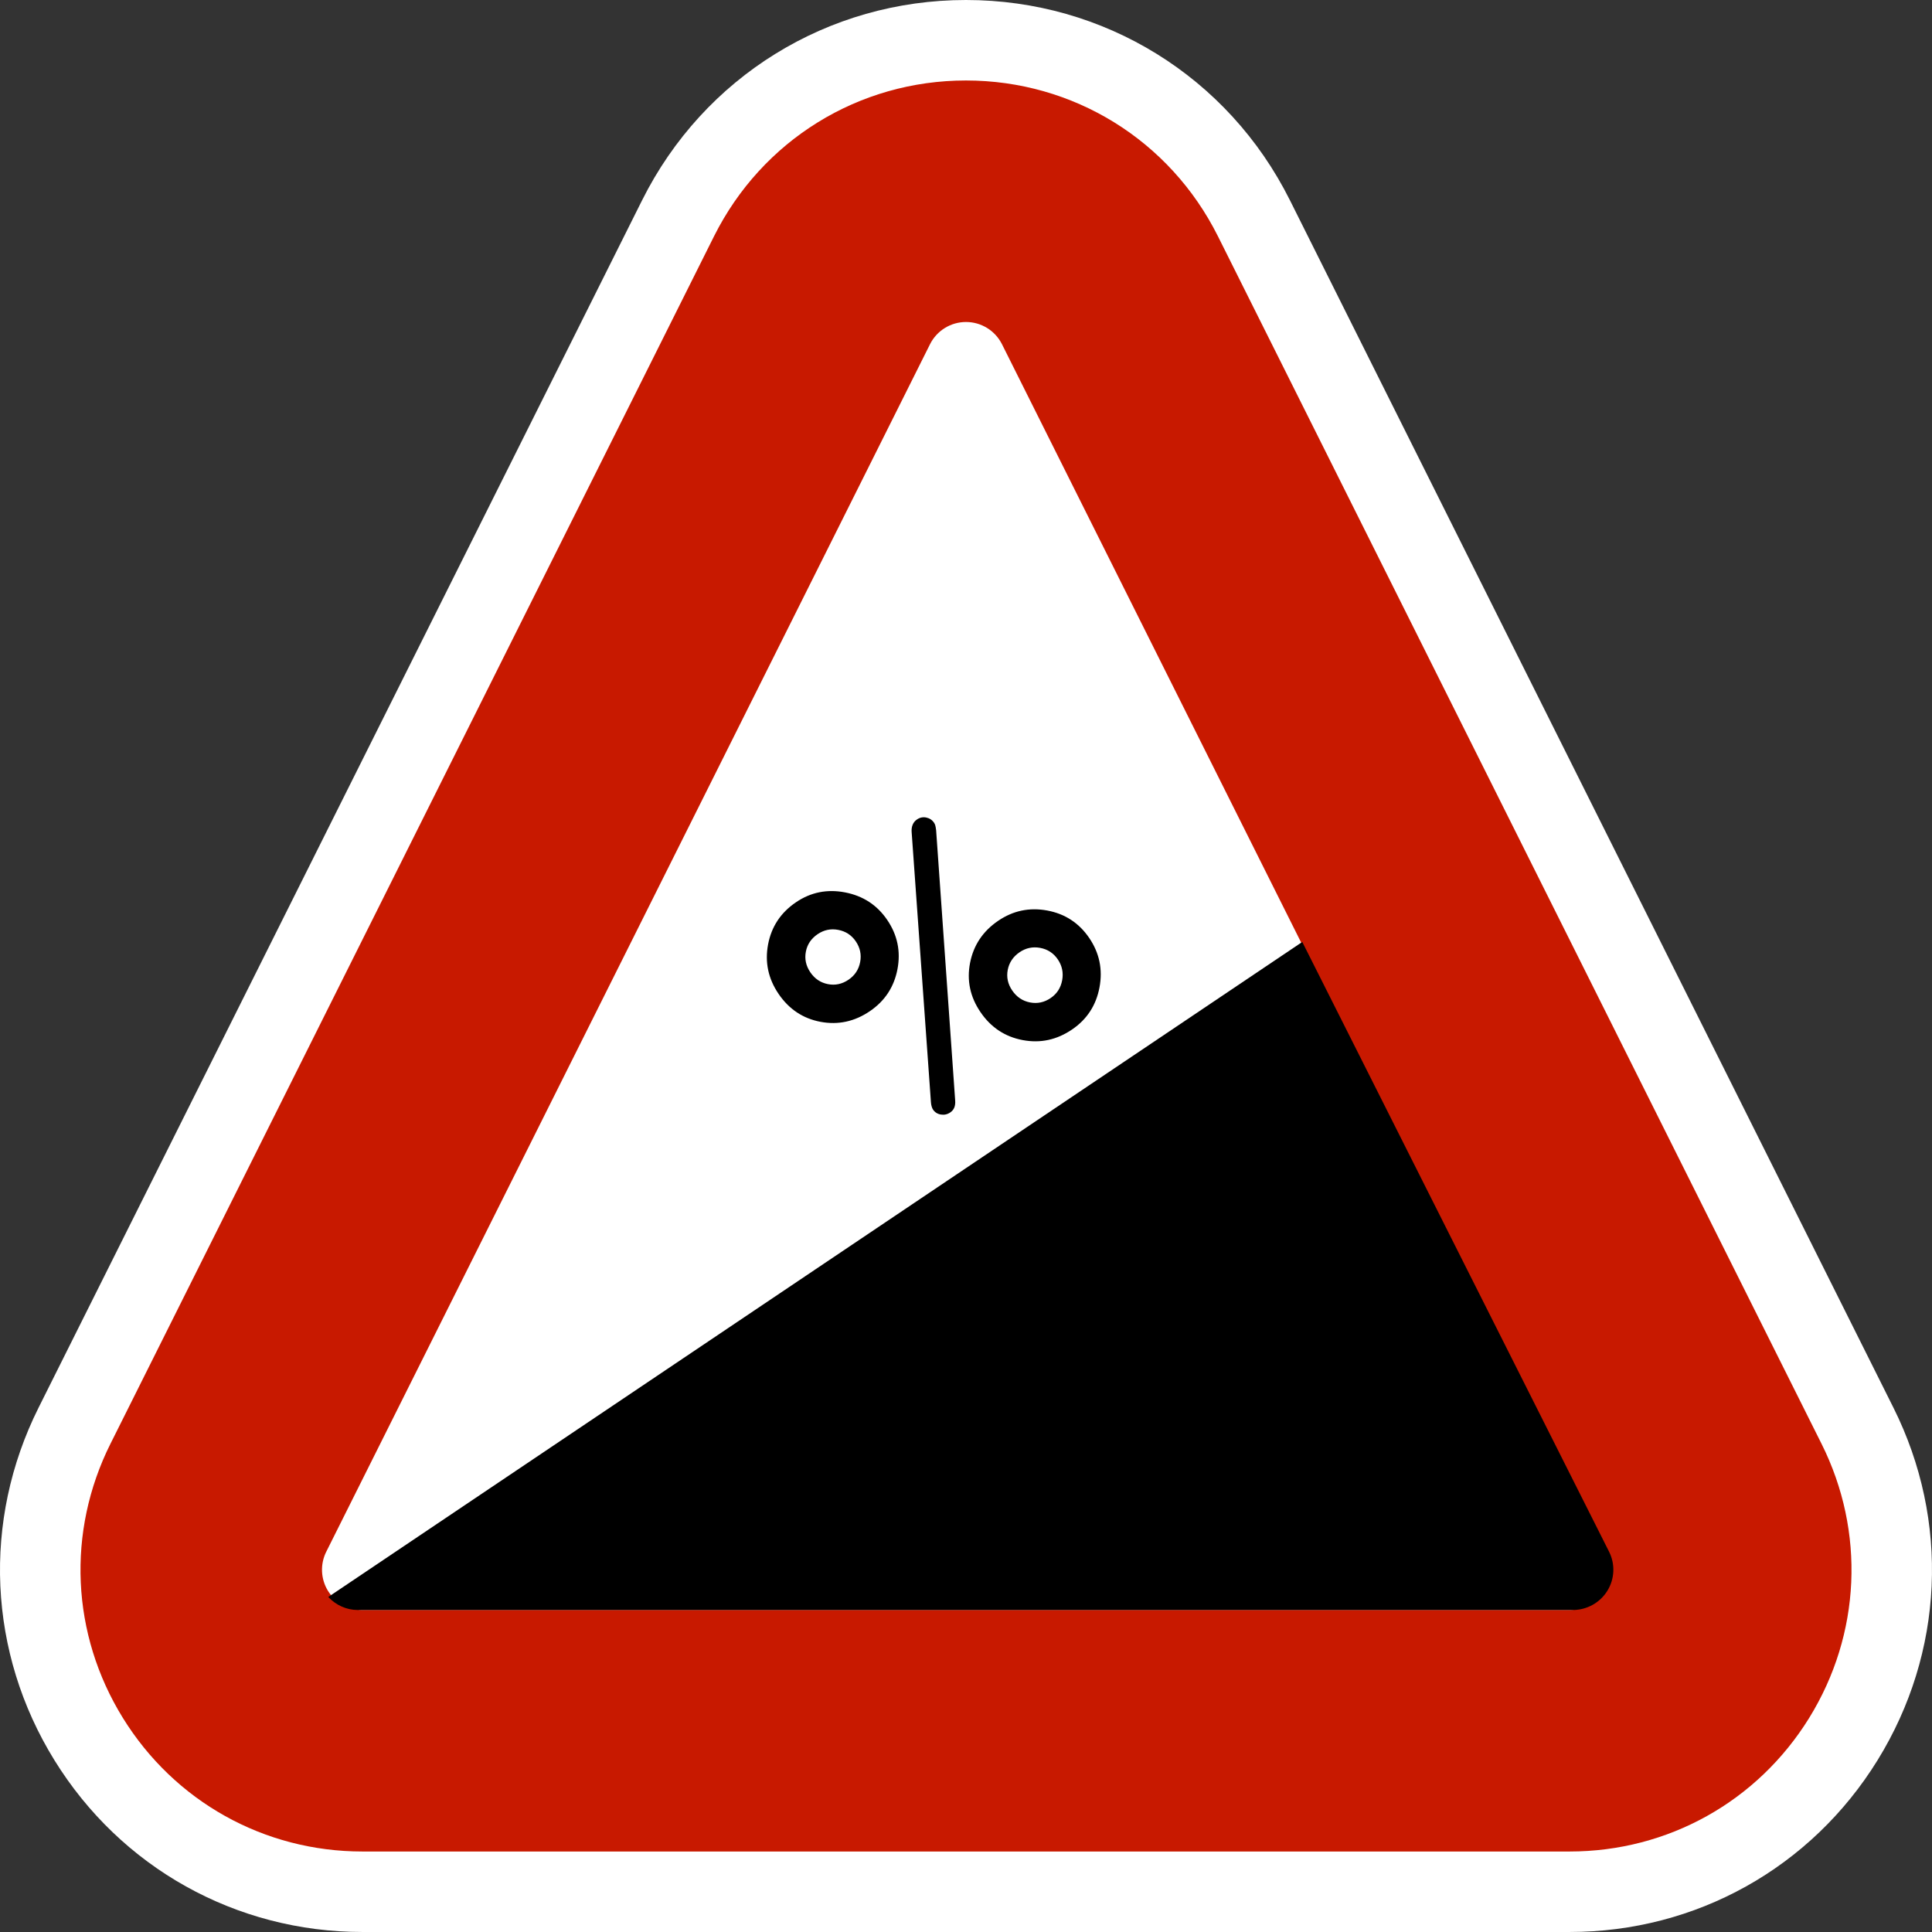
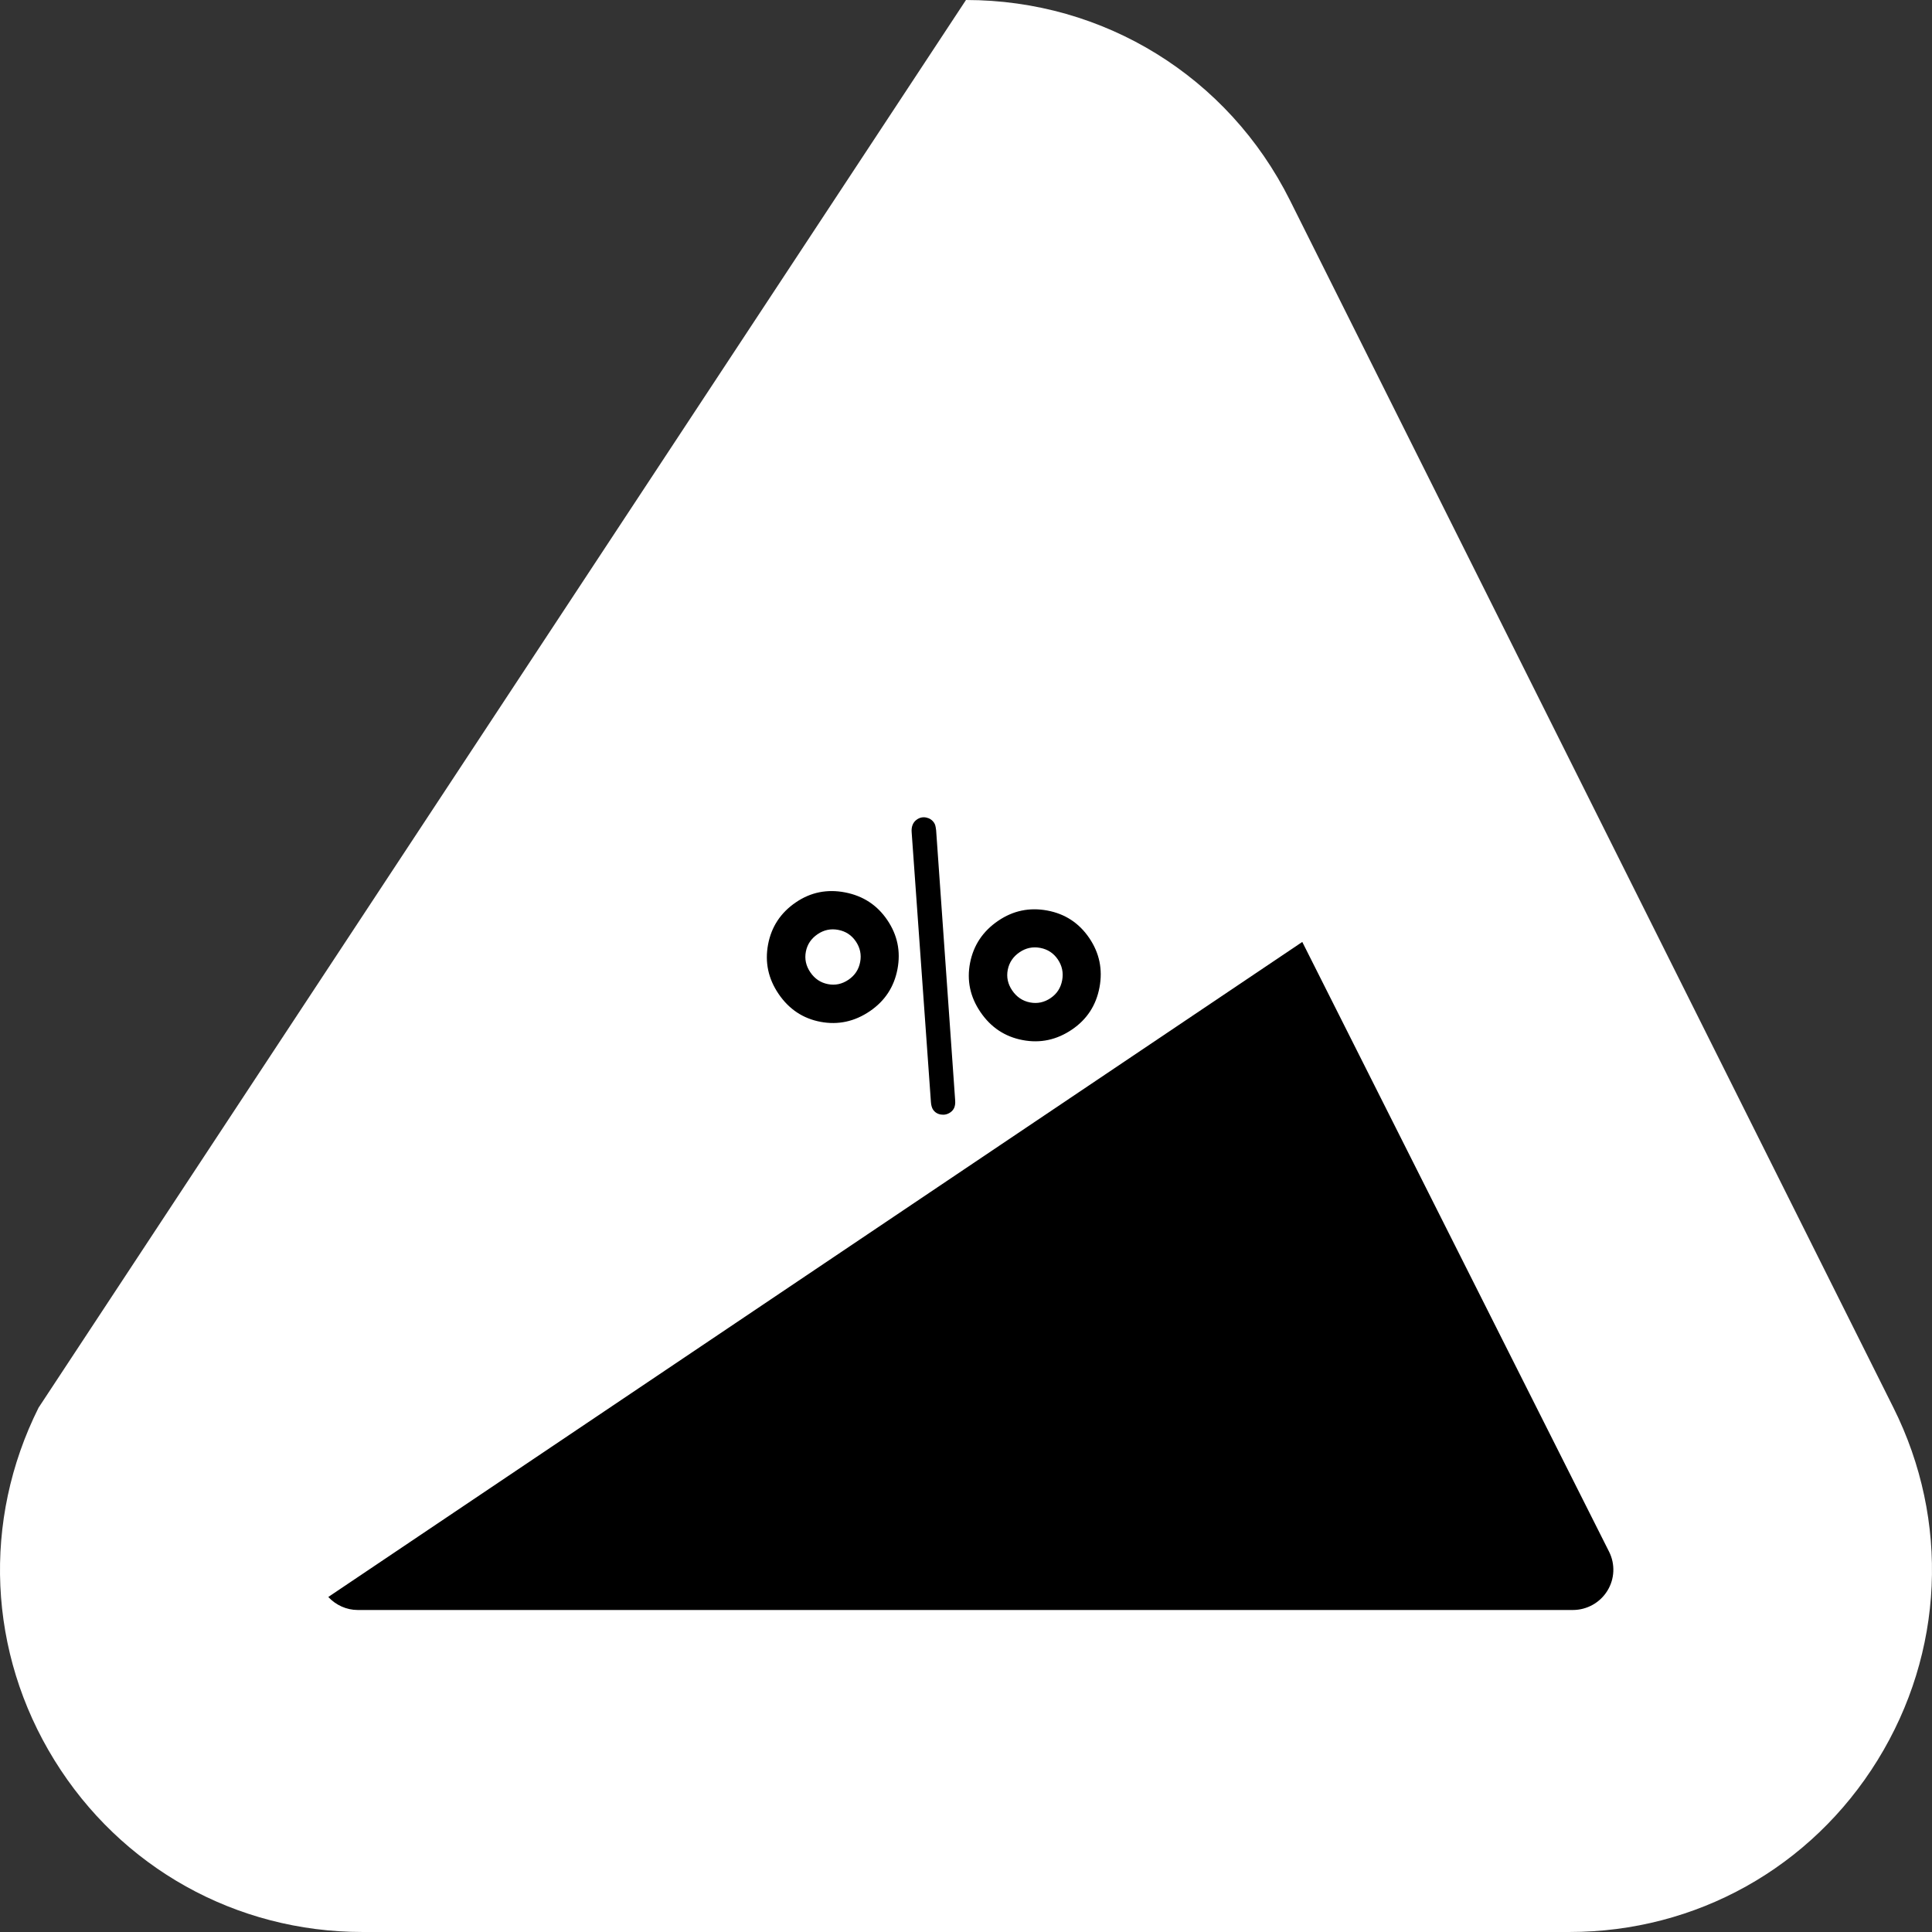
<svg xmlns="http://www.w3.org/2000/svg" version="1.1" id="Calque_1" x="0px" y="0px" width="170.079px" height="170.079px" viewBox="0 0 170.079 170.079" enable-background="new 0 0 170.079 170.079" xml:space="preserve">
  <rect x="0" y="0" width="170.079" height="170.079" fill="#333333" stroke="none" />
  <g>
-     <path fill="#FFFFFF" d="M166.685,123.924l-53.13-106.297C108.122,6.755,97.193,0,85.037,0C72.886,0,61.961,6.755,56.526,17.629   L3.394,123.924c-4.976,9.959-4.456,21.556,1.394,31.025c5.852,9.473,15.991,15.129,27.119,15.129h106.261   c11.133,0,21.269-5.654,27.119-15.125C171.138,145.482,171.661,133.883,166.685,123.924z" />
-     <path fill="#C81900" d="M160.352,127.096L107.217,20.797c-4.229-8.456-12.725-13.712-22.18-13.712   c-9.452,0-17.949,5.256-22.178,13.712L9.725,127.096c-3.87,7.744-3.464,16.765,1.086,24.128   c4.553,7.368,12.439,11.769,21.094,11.769h106.27c8.656,0,16.543-4.399,21.095-11.764   C163.818,143.861,164.224,134.84,160.352,127.096z" />
+     <path fill="#FFFFFF" d="M166.685,123.924l-53.13-106.297C108.122,6.755,97.193,0,85.037,0L3.394,123.924c-4.976,9.959-4.456,21.556,1.394,31.025c5.852,9.473,15.991,15.129,27.119,15.129h106.261   c11.133,0,21.269-5.654,27.119-15.125C171.138,145.482,171.661,133.883,166.685,123.924z" />
    <path fill="#FFFFFF" d="M141.358,136.603L88.208,30.304c-0.601-1.199-1.826-1.958-3.17-1.958c-1.34,0-2.568,0.759-3.167,1.958   L28.721,136.603c-0.549,1.099-0.491,2.403,0.154,3.449c0.647,1.04,1.787,1.678,3.015,1.678h106.299   c1.229,0,2.368-0.638,3.017-1.678C141.85,139.006,141.909,137.702,141.358,136.603z" />
  </g>
  <g>
    <path d="M141.495,140.049c-0.65,1.046-1.798,1.683-3.033,1.683H31.495c-1,0-1.929-0.433-2.595-1.146l85.743-57.664l27.009,53.68   C142.204,137.702,142.144,139.006,141.495,140.049z" />
  </g>
  <path d="M70.063,79.435c1.305-0.889,2.748-1.18,4.33-0.875c1.582,0.304,2.82,1.112,3.712,2.425c0.899,1.323,1.199,2.766,0.902,4.331  c-0.299,1.567-1.107,2.799-2.428,3.699c-1.349,0.917-2.795,1.229-4.342,0.94c-1.547-0.291-2.779-1.11-3.696-2.458  c-0.911-1.339-1.219-2.79-0.926-4.353C67.909,81.583,68.725,80.346,70.063,79.435z M71.973,82.241  c-0.566,0.386-0.91,0.899-1.032,1.542c-0.122,0.642,0.01,1.247,0.395,1.812c0.386,0.567,0.9,0.914,1.545,1.04  c0.645,0.128,1.251-0.002,1.817-0.388c0.558-0.379,0.899-0.898,1.024-1.555c0.125-0.655-0.004-1.262-0.384-1.821  c-0.373-0.549-0.889-0.887-1.544-1.011C73.138,81.733,72.529,81.861,71.973,82.241z M80.256,73.268  c-0.021-0.25,0.009-0.471,0.087-0.662c0.077-0.19,0.205-0.348,0.386-0.47c0.248-0.169,0.519-0.225,0.811-0.166  c0.291,0.06,0.521,0.213,0.689,0.462c0.041,0.061,0.074,0.132,0.101,0.215s0.052,0.228,0.079,0.435l1.676,23.781  c0.021,0.25-0.006,0.464-0.075,0.637c-0.07,0.173-0.188,0.316-0.351,0.428c-0.258,0.176-0.535,0.236-0.832,0.188  c-0.297-0.05-0.526-0.193-0.69-0.435c-0.047-0.068-0.086-0.16-0.121-0.274c-0.033-0.115-0.057-0.245-0.065-0.39L80.256,73.268z   M87.872,81.06c1.313-0.894,2.753-1.195,4.319-0.905c1.564,0.29,2.798,1.097,3.697,2.418c0.897,1.321,1.199,2.77,0.903,4.349  c-0.296,1.577-1.101,2.813-2.413,3.706c-1.347,0.917-2.8,1.229-4.355,0.932c-1.559-0.295-2.795-1.117-3.712-2.466  c-0.911-1.339-1.215-2.783-0.913-4.333C85.702,83.211,86.525,81.977,87.872,81.06z M89.755,83.829  c-0.566,0.385-0.912,0.901-1.04,1.544c-0.125,0.647,0.005,1.251,0.39,1.818c0.392,0.575,0.914,0.928,1.564,1.055  c0.651,0.128,1.262-0.001,1.827-0.388c0.549-0.374,0.885-0.896,1.009-1.563c0.123-0.668-0.006-1.281-0.385-1.839  c-0.374-0.549-0.889-0.886-1.545-1.011C90.919,83.322,90.312,83.449,89.755,83.829z" />
</svg>